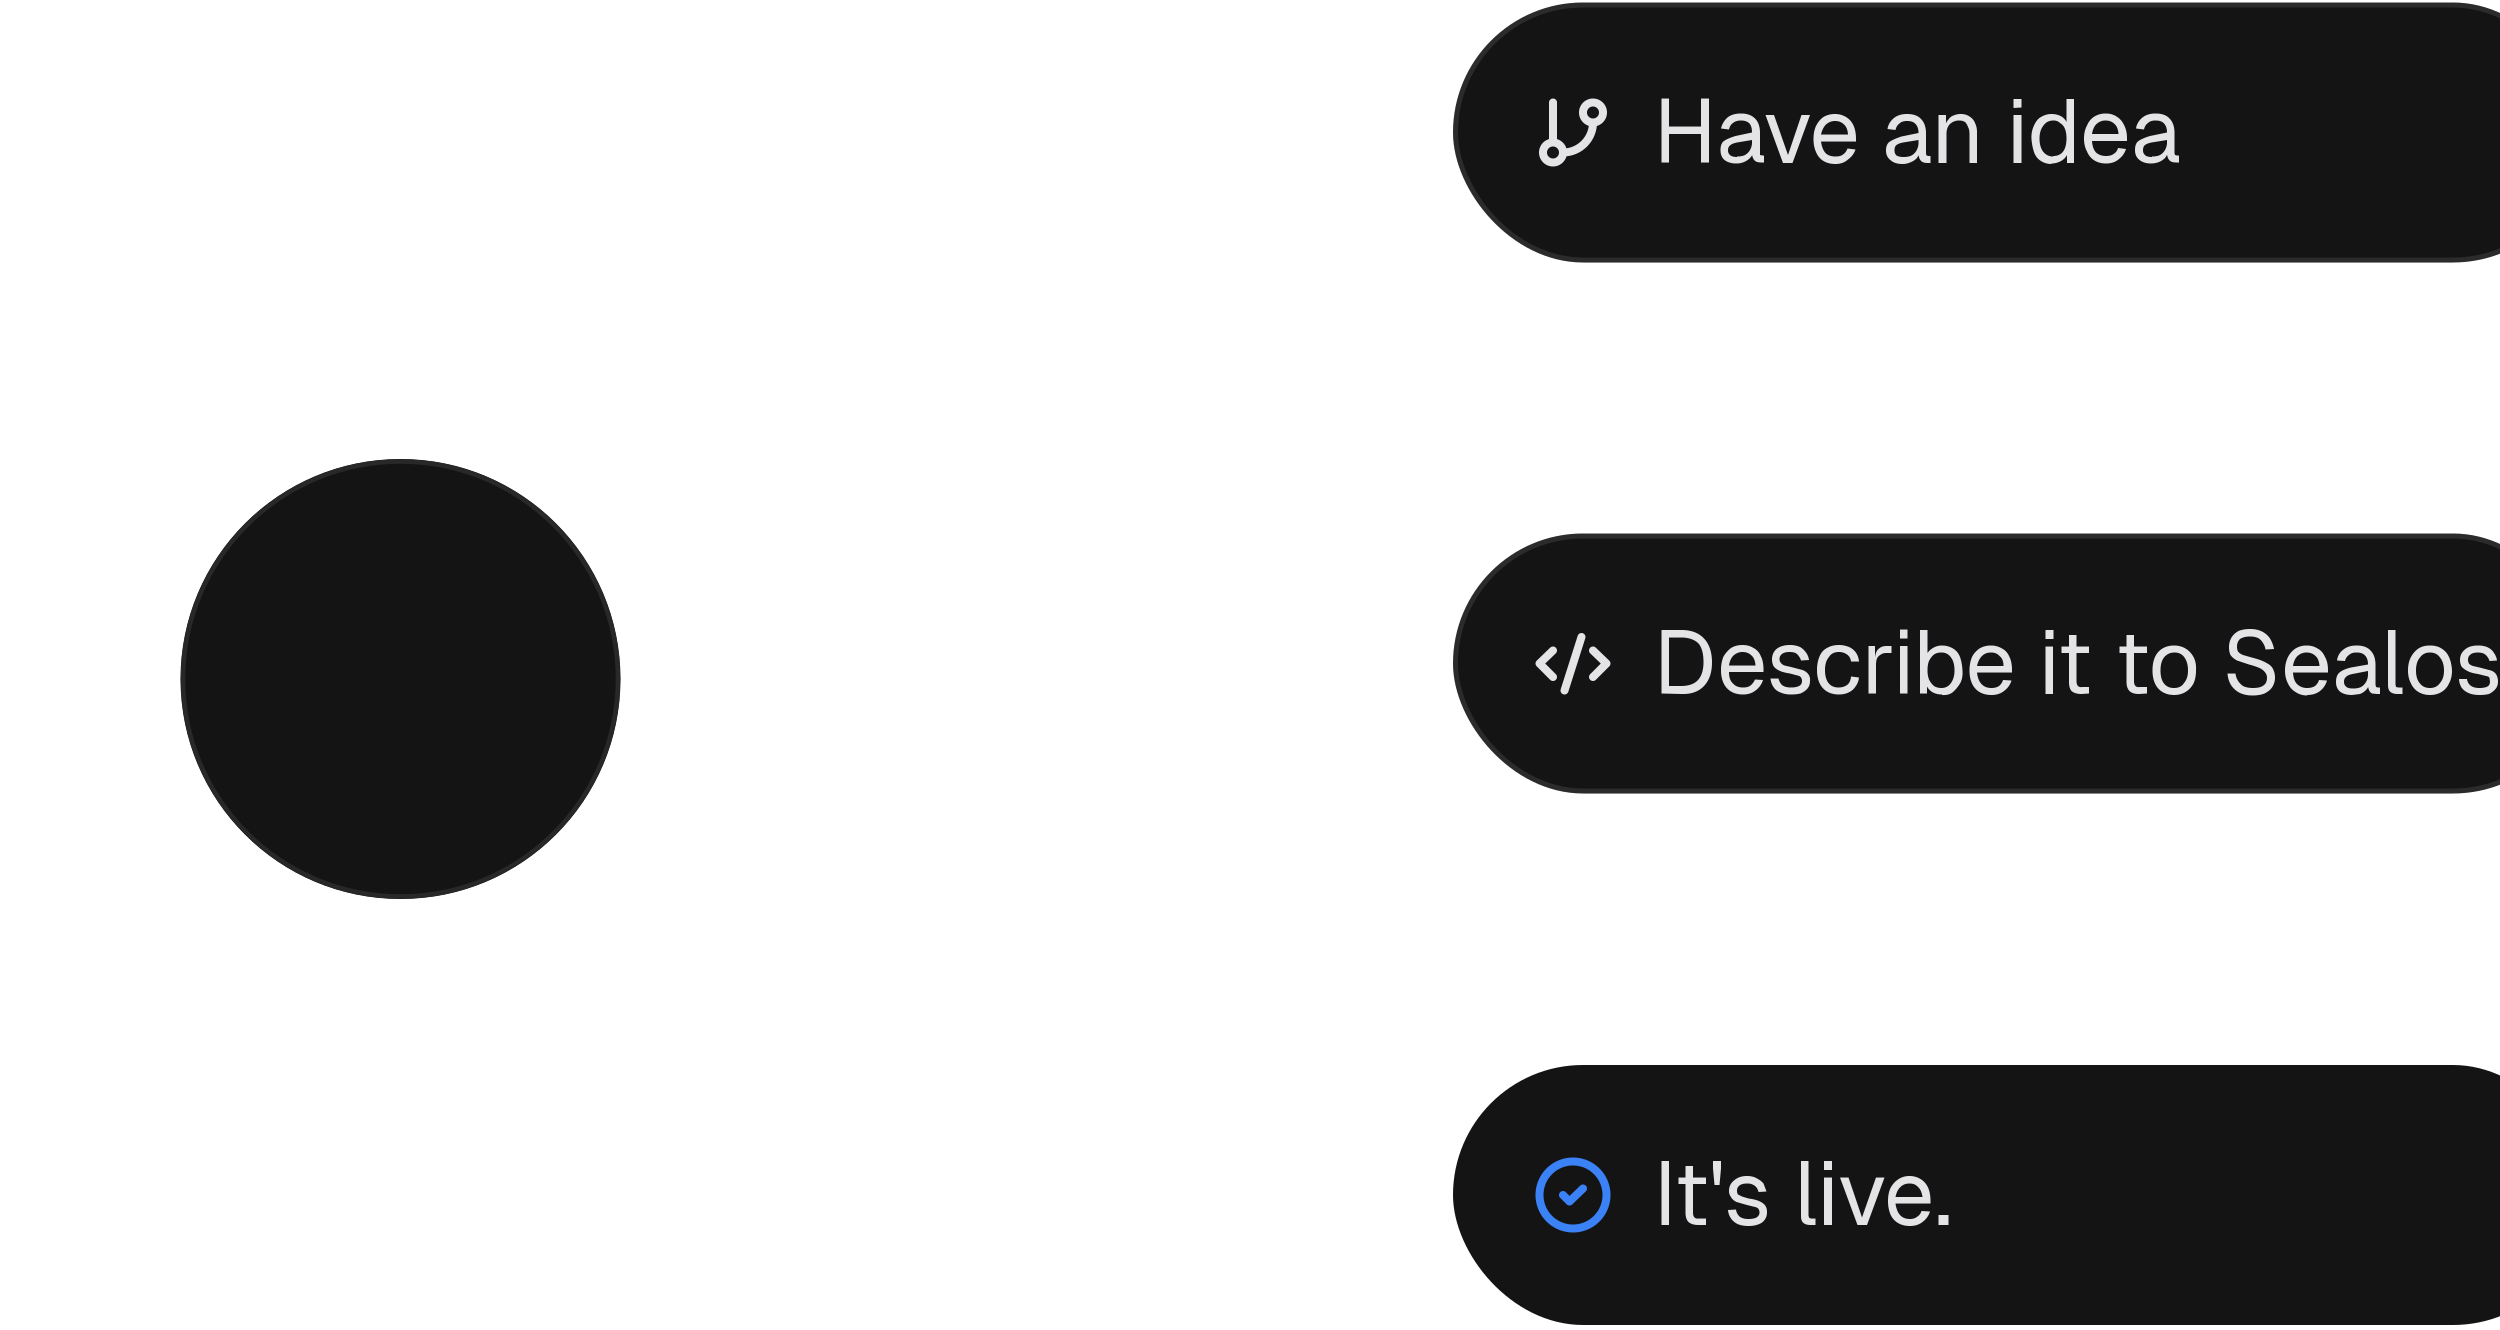
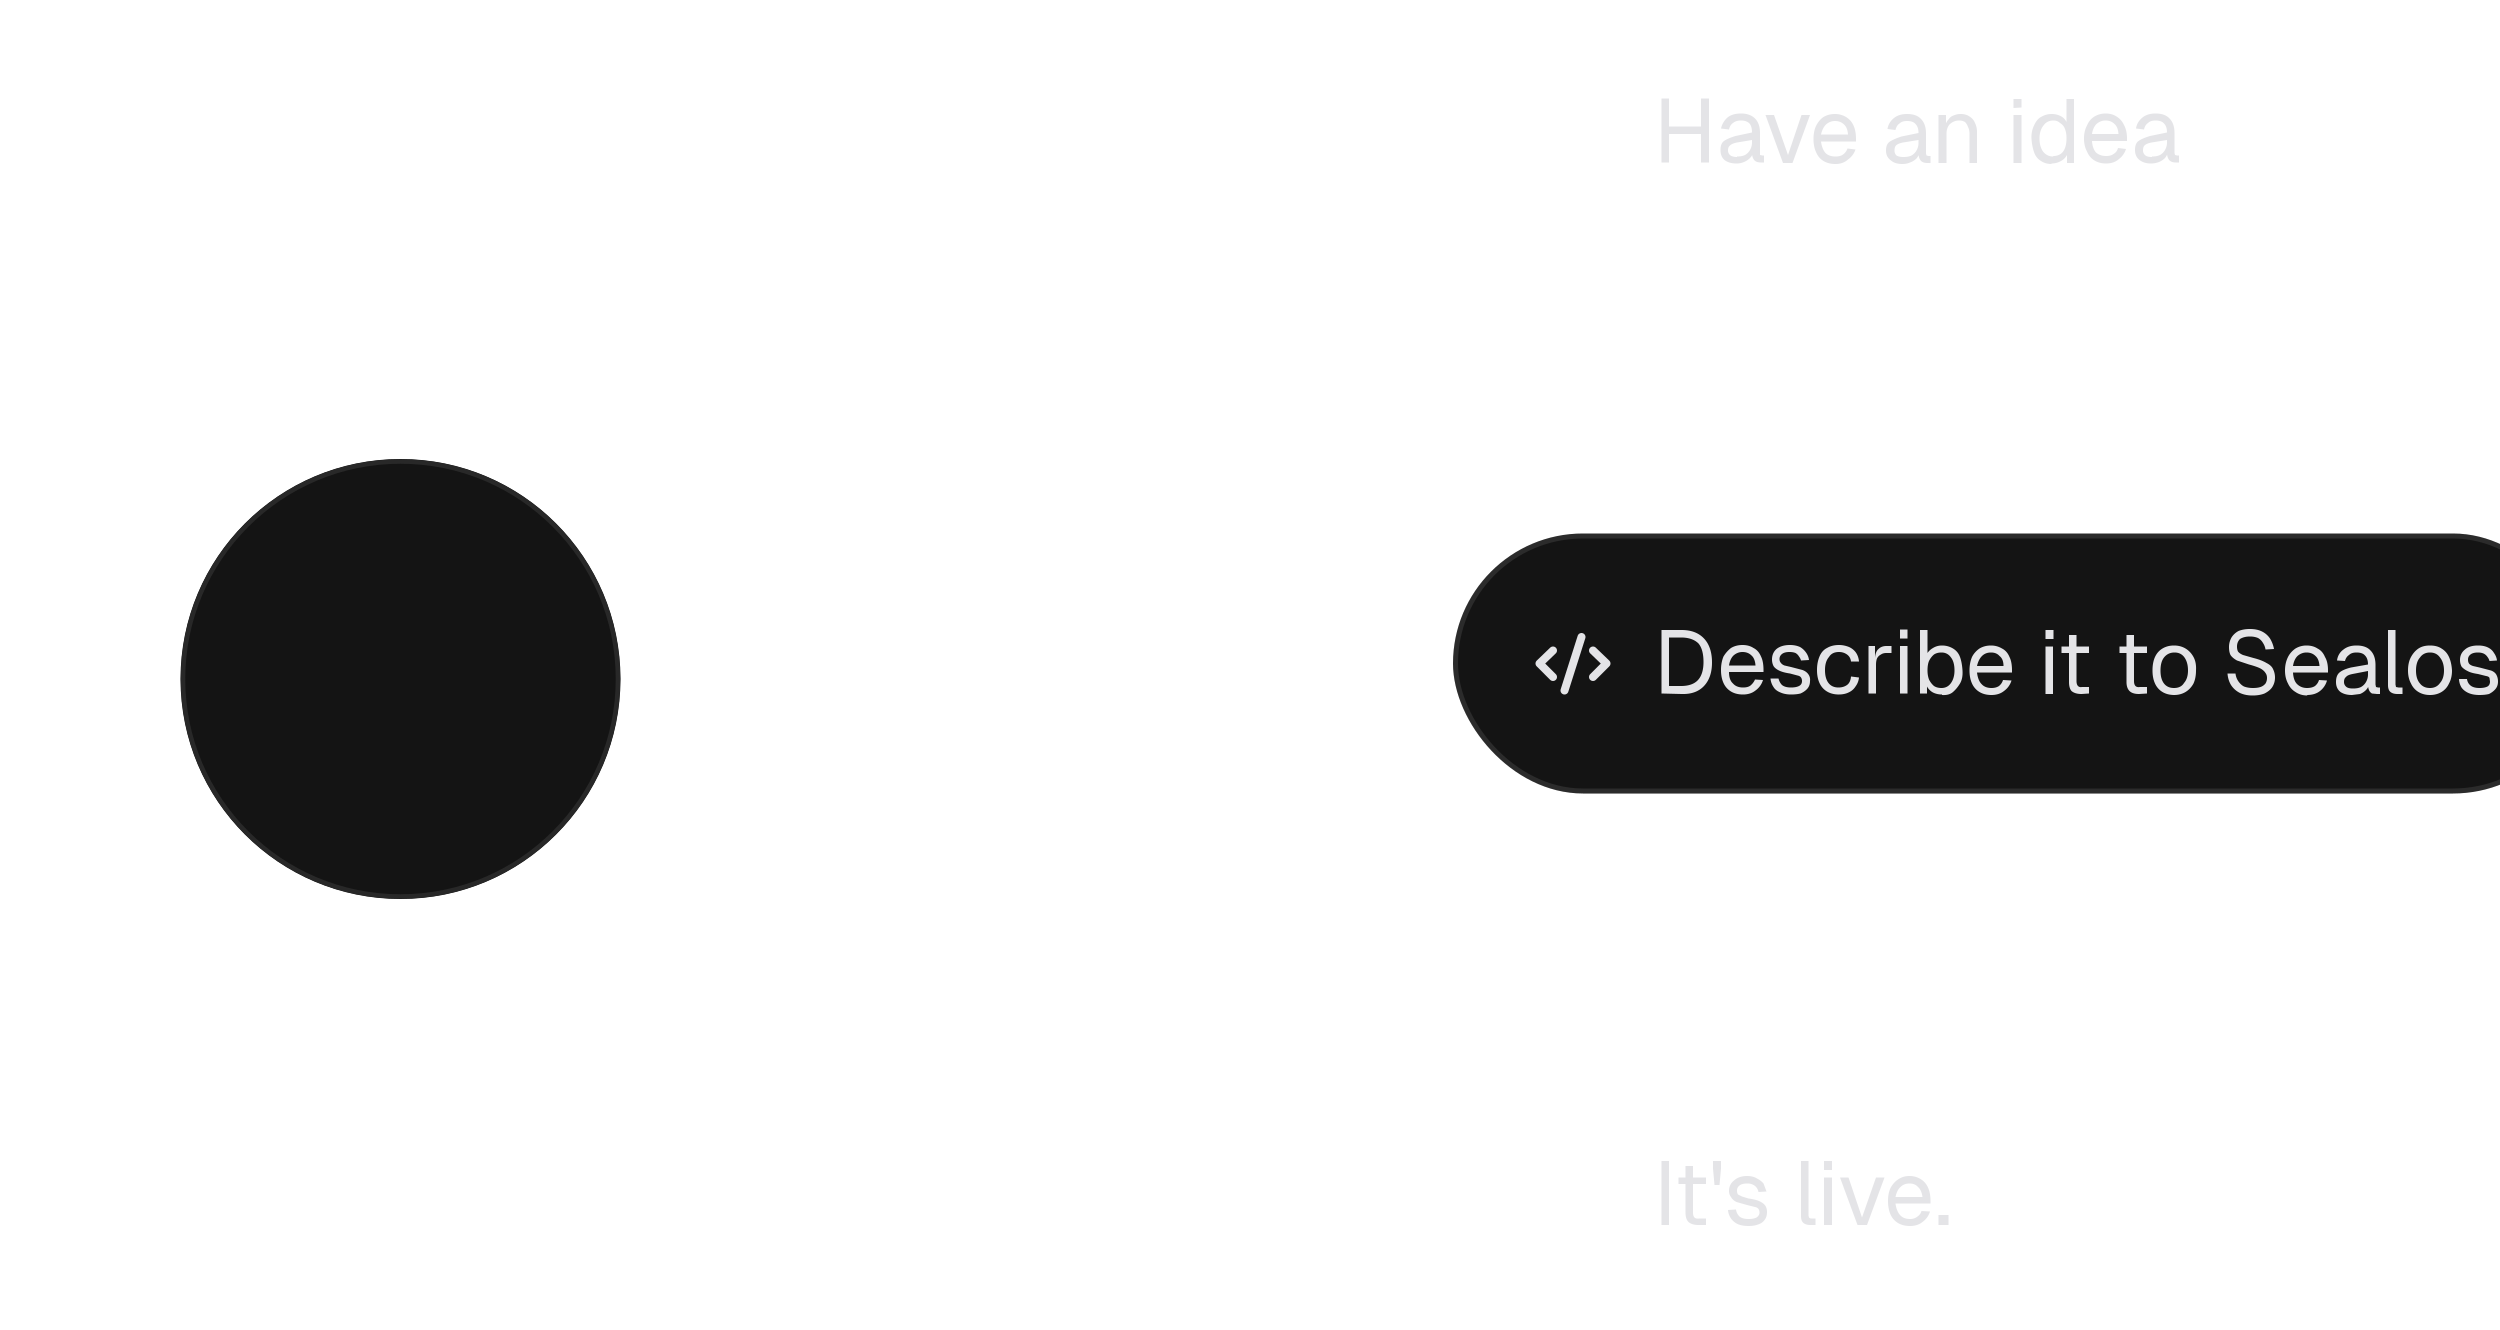
<svg xmlns="http://www.w3.org/2000/svg" fill="none" viewBox="-16 0 500 266">
  <g filter="url(#:S1:)" style="transform: translateX(-30px)">
-     <rect width="226" height="52" x="274.6" y=".5" fill="#141414" rx="26" />
    <rect width="225" height="51" x="275.1" y="1" stroke="#fff" stroke-opacity=".1" rx="25.5" />
-     <path stroke="#E4E4E7" stroke-linecap="round" stroke-linejoin="round" stroke-width="1.6" d="M294.6 20.5v8m0 0a2 2 0 1 0 2 2m-2-2a2 2 0 0 1 2 2m6-6a2 2 0 1 0 0-4 2 2 0 0 0 0 4m0 0a6 6 0 0 1-6 6" />
    <path fill="#E4E4E7" d="M316.3 32.5V19.7h1.5v6.2l-.8-.6h8l-.8.6v-6.2h1.6v12.8h-1.6v-6.3l.8.6h-8l.8-.6v6.3zm15 .2q-1.5 0-2.4-.7-.8-.7-.8-2t.7-1.8 2.3-1l3.3-.7q0-1.2-.5-1.8-.6-.6-1.7-.6-1 0-1.6.5-.6.4-.8 1.3l-1.6-.2q.3-1.3 1.3-2.2 1-.8 2.7-.8 1.8 0 2.8 1 1 1 1 2.9V31l.5.1h.3v1.4a1 1 0 0 1-.2 0 3 3 0 0 1-.3 0q-.7 0-1.1-.2a1.3 1.3 0 0 1-.6-.7q-.2-.4-.2-1.1h.2q-.1.6-.6 1.1a3.5 3.5 0 0 1-1.2.8q-.7.3-1.5.3m.1-1.4q1 0 1.6-.3a2.6 2.6 0 0 0 1-1q.4-.7.4-1.5V28l-3 .5q-1 .2-1.4.6-.4.3-.4 1 0 .6.5 1 .5.3 1.3.3m9.2 1.2-3.5-9.6h1.7l2.8 8 2.7-8h1.7l-3.5 9.6zm10.5.2q-1.4 0-2.4-.6t-1.5-1.8q-.5-1.1-.5-2.6t.5-2.6q.6-1.2 1.5-1.8 1-.6 2.3-.6 1.2 0 2.2.6 1 .6 1.5 1.7t.5 2.7v.5h-7q.2 1.5.9 2.3.7.7 2 .7 1 0 1.5-.4.6-.4.9-1.2l1.6.2a4 4 0 0 1-1.5 2q-1 .9-2.5.9m-2.8-5.9h5.3q-.1-1.4-.8-2-.7-.7-1.8-.7-1 0-1.8.7-.7.7-1 2m16.3 5.9q-1.5 0-2.3-.7-1-.7-1-2t.8-1.8 2.3-1l3.4-.7q0-1.2-.6-1.8-.5-.6-1.7-.6-1 0-1.5.5-.6.4-.8 1.3l-1.6-.2q.2-1.3 1.3-2.2 1-.8 2.6-.8 1.9 0 2.8 1 1 1 1 2.9v4l.1.4.4.1h.4v1.4a1 1 0 0 1-.3 0 3 3 0 0 1-.3 0q-.6 0-1-.2a1.3 1.3 0 0 1-.6-.7q-.2-.4-.2-1.1h.2q-.2.6-.6 1.1a3.5 3.5 0 0 1-1.3.8q-.7.3-1.5.3m.2-1.4q1 0 1.6-.3a2.6 2.6 0 0 0 1-1q.4-.7.4-1.5V28l-3.1.5q-1 .2-1.4.6-.3.3-.3 1 0 .6.4 1 .5.3 1.4.3m7 1.2v-9.6h1.5v2.4l-.2-.1q.2-.9.7-1.4.4-.6 1-.8.7-.3 1.4-.3 1.1 0 1.8.5.8.5 1.1 1.3.4.8.4 1.8v6.2h-1.5v-5.7q0-1-.3-1.5-.2-.6-.6-1-.5-.3-1.2-.3-1 0-1.8.7-.7.7-.7 2v5.8zm15 0v-9.6h1.6v9.6zm0-11v-1.8h1.6v1.7zm7.6 11.2q-1.2 0-2.1-.6-1-.6-1.4-1.8t-.5-2.6.5-2.7 1.4-1.7q1-.6 2.1-.6 1 0 1.8.4t1.2 1.2v-4.6h1.5v12.8h-1.4V31a2.9 2.9 0 0 1-1.2 1.2 3.8 3.8 0 0 1-1.9.5m.4-1.5q.8 0 1.4-.4.6-.4.9-1.2.3-.8.3-2 0-1-.3-1.8t-1-1.2q-.5-.5-1.3-.5-1.3 0-2 1-.8 1-.8 2.6t.7 2.6q.8 1 2 1m10.6 1.4q-1.3 0-2.3-.6-1-.6-1.5-1.8-.6-1.1-.6-2.6t.6-2.6q.5-1.2 1.5-1.8 1-.6 2.2-.6 1.3 0 2.2.6 1 .6 1.5 1.7.6 1.1.6 2.7v.5h-7q.1 1.5.8 2.3.8.7 2 .7 1 0 1.5-.4.7-.4.9-1.2l1.6.2a4 4 0 0 1-1.4 2q-1 .9-2.6.9m-2.8-5.9h5.3q-.1-1.4-.8-2-.7-.7-1.8-.7-1 0-1.8.7-.7.7-.9 2m11.8 5.9q-1.4 0-2.3-.7-.9-.7-.9-2t.7-1.8 2.3-1l3.4-.7q0-1.2-.6-1.8-.5-.6-1.7-.6-1 0-1.5.5-.6.4-.8 1.3l-1.6-.2q.2-1.3 1.3-2.2 1-.8 2.6-.8 1.9 0 2.8 1 1 1 1 2.9v4l.1.4.4.1h.4v1.4a1 1 0 0 1-.2 0 3 3 0 0 1-.4 0q-.6 0-1-.2a1.3 1.3 0 0 1-.6-.7q-.2-.4-.2-1.1h.2q-.2.6-.6 1.1a3.5 3.5 0 0 1-1.2.8q-.8.3-1.6.3m.2-1.4q1 0 1.6-.3a2.6 2.6 0 0 0 1-1q.4-.7.4-1.5V28l-3.1.5q-1 .2-1.4.6-.3.3-.3 1 0 .6.5 1 .4.3 1.3.3" />
  </g>
  <g filter="url(#:S3:)" style="transform: translateX(-30px)">
    <rect width="226" height="52" x="274.6" y="106.7" fill="#141414" rx="26" />
    <rect width="225" height="51" x="275.1" y="107.2" stroke="#fff" stroke-opacity=".1" rx="25.5" />
    <g clip-path="url(#:S4:)">
      <path stroke="#E4E4E7" stroke-linecap="round" stroke-linejoin="round" stroke-width="1.6" d="m302.6 135.4 2.7-2.7-2.7-2.6m-8 0-2.7 2.6 2.7 2.7m5.7-8-3.4 10.7" />
    </g>
    <path fill="#E4E4E7" d="M316.3 138.7V126h4q2.9 0 4.5 1.7t1.6 4.8q0 3-1.6 4.7t-4.5 1.6zm1.5-1.5h2.4q2.3 0 3.4-1.2t1.1-3.6q0-2.5-1-3.7-1.2-1.2-3.5-1.2h-2.4zm14.8 1.7q-1.4 0-2.4-.6t-1.5-1.7q-.5-1.1-.5-2.6t.5-2.7q.6-1 1.5-1.7 1-.6 2.3-.6 1.3 0 2.2.6 1 .5 1.5 1.7.5 1 .5 2.7v.4h-6.9q0 1.6.8 2.3.7.8 2 .8 1 0 1.5-.4.6-.5.9-1.2l1.6.1a4 4 0 0 1-1.5 2.1q-1 .8-2.5.8m-2.8-5.8h5.3q-.1-1.4-.8-2-.7-.7-1.8-.7-1 0-1.8.7-.7.7-.9 2m12.4 5.8q-1.2 0-2.1-.4-1-.4-1.4-1.1a3.5 3.5 0 0 1-.6-1.7h1.6q.2.8.7 1.3.6.5 1.8.5 1 0 1.6-.3.6-.3.6-1 0-.4-.2-.7t-.7-.4l-1.5-.4q-1.4-.2-2.2-.6-.8-.4-1.1-.9-.3-.6-.3-1.3 0-1.3.9-2.1 1-.8 2.7-.8 1.1 0 2 .4.7.4 1.2 1.1.5.7.6 1.5l-1.6.1a2.2 2.2 0 0 0-.4-.8 1.9 1.9 0 0 0-.7-.7q-.5-.2-1.2-.2-1 0-1.5.4t-.5 1q0 .5.3.8.2.3.7.5l1.3.3 2.3.6q.8.3 1.2.9t.3 1.3q0 .9-.5 1.5t-1.4 1q-.8.2-1.9.2m9.6 0q-1.4 0-2.4-.6t-1.5-1.7q-.5-1.1-.5-2.6t.5-2.7 1.5-1.7q1-.6 2.4-.6 1 0 2 .4a3.4 3.4 0 0 1 1.3 1q.6.8.7 1.9h-1.6q-.1-.9-.8-1.4-.7-.5-1.6-.5-1.4 0-2 1-.8.9-.8 2.6t.7 2.6q.7.9 2 .9 1 0 1.7-.5t.8-1.7l1.6.2q-.1 1-.7 1.8-.5.8-1.4 1.2-.8.4-2 .4m6-.2v-9.5h1.3v2.4q.1-1.3.7-1.8.6-.6 1.6-.6h1v1.4h-1q-.7 0-1.1.3a1.7 1.7 0 0 0-.8.8q-.2.5-.2 1.3v5.7zm6.3 0v-9.5h1.5v9.5zm0-11v-1.8h1.5v1.8zm8.4 11.2q-1 0-1.8-.4a3 3 0 0 1-1.2-1.2v1.4H368V126h1.5v4.6q.4-.6 1.1-1 .8-.5 1.8-.5 1.2 0 2.2.6t1.4 1.7.5 2.7-.5 2.6-1.4 1.7-2.2.6m-.1-1.4q1.2 0 1.9-1t.7-2.5q0-1.7-.7-2.6-.7-1-1.9-1-.9 0-1.5.4-.6.5-1 1.3-.3.7-.3 1.9 0 1 .3 1.8.4.8 1 1.3.6.4 1.5.4m10 1.4q-1.4 0-2.4-.6t-1.5-1.7q-.5-1.1-.5-2.6t.5-2.7q.5-1 1.5-1.7 1-.6 2.3-.6 1.2 0 2.2.6 1 .5 1.5 1.7.5 1 .5 2.7v.4h-7q.2 1.6.9 2.3.7.8 2 .8.9 0 1.5-.4.6-.5.8-1.2l1.7.1a4 4 0 0 1-1.5 2.1q-1 .8-2.5.8m-2.8-5.8h5.2q0-1.4-.8-2-.6-.7-1.7-.7t-1.8.7q-.7.7-1 2m13.7 5.6v-9.5h1.5v9.5zm0-11v-1.8h1.6v1.8zm7.2 11q-1.3 0-2-.6-.5-.6-.5-1.8V127h1.5v9.2q0 .7.3 1t.8.2h1.4v1.3zm-4-8.2v-1.3h5.5v1.3zm15.5 8.2q-1.3 0-1.9-.6-.6-.6-.6-1.8V127h1.5v9.2q0 .7.3 1t.9.2h1.4v1.3zm-3.9-8.2v-1.3h5.5v1.3zm11 8.4q-1.4 0-2.4-.6t-1.5-1.7q-.5-1.1-.5-2.6 0-1.6.5-2.7t1.5-1.7 2.3-.6 2.3.6q1 .6 1.6 1.7t.5 2.7q0 1.5-.5 2.6-.6 1.1-1.6 1.7-1 .6-2.3.6m0-1.4q1.4 0 2-1 .8-.9.8-2.5t-.7-2.6q-.7-1-2-1t-2.1 1q-.7.9-.7 2.6t.7 2.6q.7.9 2 .9m15.7 1.5q-1.4 0-2.5-.5a4.5 4.5 0 0 1-1.8-1.6q-.6-1-.7-2.3h1.6q.1.9.6 1.6t1.1 1q.8.3 1.8.3.9 0 1.5-.2t1-.7q.3-.5.3-1.1 0-.6-.3-1-.3-.5-1-.9-.8-.4-2.3-.8l-2.4-.8q-.9-.5-1.3-1.1-.3-.6-.3-1.6t.5-1.9q.5-.8 1.4-1.3 1-.4 2.3-.4 1.4 0 2.4.5a4.1 4.1 0 0 1 1.6 1.4q.6 1 .8 2.1l-1.7.1a3.2 3.2 0 0 0-.5-1.3 2.6 2.6 0 0 0-1-1q-.7-.3-1.6-.3-1.2 0-2 .5-.6.6-.6 1.5 0 .6.2 1 .3.4 1 .7l2.1.6q1.6.4 2.6 1 1 .5 1.3 1.2.4.8.4 1.7 0 1.1-.6 2-.5.7-1.5 1.2-1 .4-2.4.4m11 0q-1.4 0-2.4-.7-1-.6-1.5-1.7-.6-1.1-.6-2.6t.6-2.7q.5-1 1.5-1.7 1-.6 2.2-.6 1.3 0 2.2.6 1 .5 1.5 1.7.6 1 .6 2.7v.4h-7q.1 1.6.8 2.3.8.8 2 .8 1 0 1.6-.4.6-.5.8-1.2l1.6.1a4 4 0 0 1-1.4 2.1q-1 .8-2.6.8m-2.8-5.8h5.3q-.1-1.4-.8-2-.7-.7-1.8-.7-1 0-1.8.7-.7.7-.9 2m11.8 5.8q-1.4 0-2.3-.6-.9-.7-.9-2t.7-1.9 2.3-1l3.4-.6q0-1.2-.6-1.8-.5-.6-1.7-.6-1 0-1.5.5-.6.4-.8 1.2l-1.6-.1q.2-1.4 1.3-2.2 1-.8 2.6-.8 1.9 0 2.8 1 1 1 1 2.9v3.9l.1.5.4.1h.4v1.3a1 1 0 0 1-.2 0 3 3 0 0 1-.4 0l-1-.1a1.3 1.3 0 0 1-.6-.7q-.2-.4-.2-1.2h.2q-.1.7-.6 1.2a3.5 3.5 0 0 1-1.2.8l-1.6.2m.2-1.3q1 0 1.6-.3a2.6 2.6 0 0 0 1-1q.4-.7.4-1.5v-.7l-3.1.6q-1 .2-1.3.6-.4.3-.4 1 0 .6.5 1 .4.3 1.3.3m8.9 1.1q-.9 0-1.4-.4t-.5-1.4v-11h1.5v10.9l.1.5.5.1h.8v1.3zm6.5.2q-1.3 0-2.3-.6t-1.5-1.7q-.6-1.1-.6-2.6 0-1.6.6-2.7t1.5-1.7 2.3-.6 2.3.6q1 .6 1.5 1.7t.6 2.7q0 1.5-.6 2.6-.5 1.1-1.5 1.7-1 .6-2.3.6m0-1.4q1.3 0 2-1 .8-.9.8-2.5t-.8-2.6q-.7-1-2-1t-2 1q-.8.9-.8 2.6t.8 2.6q.7.9 2 .9m9.9 1.4q-1.3 0-2.2-.4-.9-.4-1.4-1.1a3.5 3.5 0 0 1-.5-1.7h1.6q.1.8.7 1.3t1.8.5q1 0 1.6-.3.5-.3.5-1l-.1-.7q-.1-.3-.7-.4l-1.6-.4q-1.4-.2-2.1-.6-.8-.4-1.2-.9-.3-.6-.3-1.3 0-1.3 1-2.1.9-.8 2.6-.8 1.2 0 2 .4t1.2 1.1q.5.7.6 1.5l-1.5.1a2.2 2.2 0 0 0-.4-.8 1.9 1.9 0 0 0-.8-.7q-.5-.2-1.1-.2-1 0-1.5.4t-.5 1q0 .5.2.8.2.3.8.5l1.3.3 2.3.6q.8.3 1.1.9t.3 1.3q0 .9-.5 1.5t-1.3 1q-.8.2-1.9.2" />
  </g>
  <g filter="url(#:S6:)" style="transform: translateX(-30px)">
-     <rect width="226" height="52" x="274.6" y="213" fill="#141414" rx="26" />
    <g clip-path="url(#:S8:)">
      <path stroke="#3B82F6" stroke-linecap="round" stroke-linejoin="round" stroke-width="1.6" d="m296.6 239 1.3 1.3 2.7-2.6m4.7 1.3a6.7 6.7 0 1 1-13.4 0 6.7 6.7 0 0 1 13.4 0" />
    </g>
    <path fill="#E4E4E7" d="M316.3 245v-12.8h1.5V245zm7.4 0q-1.3 0-2-.6-.6-.6-.6-1.9v-9.3h1.5v9.3q0 .7.3 1t1 .2h1.3v1.3zm-4-8.2v-1.3h5.5v1.3zm7.2.2-.3-3.3v-1.5h1.6v1.5l-.3 3.3zm6.8 8.2q-1.3 0-2.2-.4-.8-.4-1.3-1.1a3.5 3.5 0 0 1-.6-1.7l1.6-.1q.1.8.7 1.4.6.5 1.8.5 1 0 1.6-.3.6-.4.6-1 0-.4-.2-.7t-.7-.4l-1.6-.4-2.1-.6q-.8-.4-1.1-1-.4-.5-.4-1.2 0-1.3 1-2.1 1-.9 2.6-.9 1.2 0 2 .5.8.4 1.3 1l.6 1.6-1.6.1a2.2 2.2 0 0 0-.4-.9 1.9 1.9 0 0 0-.8-.6q-.4-.2-1-.2-1.1 0-1.6.4t-.5 1q0 .5.2.8l.8.4 1.3.4q1.5.2 2.3.6t1.1.9.3 1.2q0 1-.5 1.6-.4.6-1.3.9-.8.3-1.9.3m12.4-.2q-.9 0-1.4-.4t-.5-1.4v-11h1.5v10.9l.1.4q.2.2.5.2h.8v1.3zm2.7 0v-9.5h1.6v9.5zm0-11v-1.8h1.6v1.8zm6.7 11-3.5-9.5h1.7l2.7 8 2.8-8h1.7l-3.5 9.5zm10.5.2q-1.4 0-2.4-.6t-1.5-1.7q-.5-1.2-.5-2.7t.5-2.6q.6-1.1 1.5-1.7 1-.7 2.3-.7 1.2 0 2.2.6 1 .6 1.5 1.7t.5 2.7v.5h-7q.2 1.5.9 2.3.7.8 2 .8.9 0 1.5-.5.6-.4.8-1.1l1.7.1a4 4 0 0 1-1.5 2.1q-1 .8-2.5.8m-2.8-5.8h5.3q-.2-1.4-.9-2-.6-.7-1.7-.7t-1.8.7q-.7.6-1 2m8.6 5.6v-2h2v2z" />
  </g>
  <g filter="url(#:S9:)">
    <circle cx="64.1" cy="135.8" r="44" fill="#141414" />
  </g>
  <circle cx="64.1" cy="135.8" r="43.5" stroke="#282828" stroke-width=".9" />
  <g clip-path="url(#:Sa:)" filter="url(#:Sb:)">
    <path fill="url(#:Sc:)" d="M52.8 134.3c2.4 3.4 7.2 3 7.2 3-1.2-1-2-2.2-2-5.2-.2-3-1.9-3.9-1.9-3.9 3.1-2 2-4 2-6.4-.1-1.5.7-2.6 1.4-3.2A15.5 15.5 0 0 0 46.3 134l.1 1.6c.3-.7 4.3-4.4 6.4-1.2z" />
    <path fill="url(#:Sd:)" d="M79.3 125a7.3 7.3 0 0 0-4.8-1.8c-4 0-7.2 3.2-7.4 7.1v1.3l.3 1.5a10.7 10.7 0 0 1 0 3.6 10.8 10.8 0 0 1-.5 2.2c-.8 2-2 3.6-3.7 4.8a10.5 10.5 0 0 1-6.2 2c-1.7 0-3.3-.4-4.7-1-3-1.6-5-4.3-5.7-7.7a18.1 18.1 0 1 0 35.6-6.5 13.6 13.6 0 0 0-.8-2.6c-.5-1.1-1.1-2-2.1-2.9" />
    <mask id=":Se:" width="37" height="30" x="46" y="123" maskUnits="userSpaceOnUse" style="mask-type: luminance">
      <path fill="#fff" d="M79.3 125a7.3 7.3 0 0 0-4.8-1.8c-4 0-7.2 3.2-7.4 7.1v1.3l.3 1.5a10.7 10.7 0 0 1 0 3.6 10.8 10.8 0 0 1-.5 2.2c-.8 2-2 3.6-3.7 4.8a10.5 10.5 0 0 1-6.2 2c-1.7 0-3.3-.4-4.7-1-3-1.6-5-4.3-5.7-7.7a18.1 18.1 0 1 0 35.6-6.5 13.6 13.6 0 0 0-.8-2.6c-.5-1.1-1.1-2-2.1-2.9" />
    </mask>
    <g mask="url(#:Se:)">
-       <path fill="url(#:Sf:)" d="M62.6 149a16 16 0 1 0 0-31.8 16 16 0 0 0 0 31.8" />
-     </g>
+       </g>
  </g>
  <defs>
    <linearGradient id=":Sc:" x1="57.3" x2="42.1" y1="116.5" y2="140.4" gradientUnits="userSpaceOnUse">
      <stop stop-color="#0AA3F9" />
      <stop offset="1" stop-color="#B5B4FF" />
    </linearGradient>
    <linearGradient id=":Sd:" x1="87.9" x2="63.8" y1="153.2" y2="122.1" gradientUnits="userSpaceOnUse">
      <stop stop-color="#0AA3F9" />
      <stop offset="1" stop-color="#B5B4FF" />
    </linearGradient>
    <linearGradient id=":Sf:" x1="73.6" x2="45.9" y1="117.2" y2="143.5" gradientUnits="userSpaceOnUse">
      <stop stop-color="#7ABBFD" />
      <stop offset="1" stop-color="#7ABBFD" stop-opacity="0" />
    </linearGradient>
    <filter id=":S1:" width="226" height="52" x="274.6" y=".5" color-interpolation-filters="sRGB" filterUnits="userSpaceOnUse">
      <feFlood flood-opacity="0" result="BackgroundImageFix" />
      <feBlend in="SourceGraphic" in2="BackgroundImageFix" result="shape" />
      <feColorMatrix in="SourceAlpha" result="hardAlpha" values="0 0 0 0 0 0 0 0 0 0 0 0 0 0 0 0 0 0 127 0" />
      <feOffset />
      <feGaussianBlur stdDeviation="4" />
      <feComposite in2="hardAlpha" k2="-1" k3="1" operator="arithmetic" />
      <feColorMatrix values="0 0 0 0 1 0 0 0 0 1 0 0 0 0 1 0 0 0 0.25 0" />
      <feBlend in2="shape" result="effect1_innerShadow_60_2066" />
    </filter>
    <filter id=":S3:" width="226" height="52" x="274.6" y="106.7" color-interpolation-filters="sRGB" filterUnits="userSpaceOnUse">
      <feFlood flood-opacity="0" result="BackgroundImageFix" />
      <feBlend in="SourceGraphic" in2="BackgroundImageFix" result="shape" />
      <feColorMatrix in="SourceAlpha" result="hardAlpha" values="0 0 0 0 0 0 0 0 0 0 0 0 0 0 0 0 0 0 127 0" />
      <feOffset />
      <feGaussianBlur stdDeviation="4" />
      <feComposite in2="hardAlpha" k2="-1" k3="1" operator="arithmetic" />
      <feColorMatrix values="0 0 0 0 1 0 0 0 0 1 0 0 0 0 1 0 0 0 0.25 0" />
      <feBlend in2="shape" result="effect1_innerShadow_60_2066" />
    </filter>
    <filter id=":S6:" width="228" height="54" x="273.6" y="212" color-interpolation-filters="sRGB" filterUnits="userSpaceOnUse">
      <feFlood flood-opacity="0" result="BackgroundImageFix" />
      <feBlend in="SourceGraphic" in2="BackgroundImageFix" result="shape" />
      <feColorMatrix in="SourceAlpha" result="hardAlpha" values="0 0 0 0 0 0 0 0 0 0 0 0 0 0 0 0 0 0 127 0" />
      <feOffset />
      <feGaussianBlur stdDeviation="4" />
      <feComposite in2="hardAlpha" k2="-1" k3="1" operator="arithmetic" />
      <feColorMatrix values="0 0 0 0 0.997 0 0 0 0 0.998 0 0 0 0 1 0 0 0 0.25 0" />
      <feBlend in2="shape" result="effect1_innerShadow_60_2066" />
    </filter>
    <filter id=":S9:" width="88" height="88" x="20.1" y="91.8" color-interpolation-filters="sRGB" filterUnits="userSpaceOnUse">
      <feFlood flood-opacity="0" result="BackgroundImageFix" />
      <feBlend in="SourceGraphic" in2="BackgroundImageFix" result="shape" />
      <feColorMatrix in="SourceAlpha" result="hardAlpha" values="0 0 0 0 0 0 0 0 0 0 0 0 0 0 0 0 0 0 127 0" />
      <feOffset />
      <feGaussianBlur stdDeviation="3.7" />
      <feComposite in2="hardAlpha" k2="-1" k3="1" operator="arithmetic" />
      <feColorMatrix values="0 0 0 0 1 0 0 0 0 1 0 0 0 0 1 0 0 0 0.25 0" />
      <feBlend in2="shape" result="effect1_innerShadow_60_2066" />
    </filter>
    <filter id=":Sb:" width="348.5" height="348.5" x="-109.8" y="115" color-interpolation-filters="sRGB" filterUnits="userSpaceOnUse">
      <feFlood flood-opacity="0" result="BackgroundImageFix" />
      <feColorMatrix in="SourceAlpha" result="hardAlpha" values="0 0 0 0 0 0 0 0 0 0 0 0 0 0 0 0 0 0 127 0" />
      <feOffset dy="153.7" />
      <feGaussianBlur stdDeviation="76.9" />
      <feComposite in2="hardAlpha" operator="out" />
      <feColorMatrix values="0 0 0 0 0.661 0 0 0 0 0.719 0 0 0 0 0.867 0 0 0 0.25 0" />
      <feBlend in2="BackgroundImageFix" result="effect1_dropShadow_60_2066" />
      <feBlend in="SourceGraphic" in2="effect1_dropShadow_60_2066" result="shape" />
    </filter>
    <clipPath id=":S4:">
      <path fill="#fff" d="M290.6 124.7h16v16h-16z" />
    </clipPath>
    <clipPath id=":S8:">
-       <path fill="#fff" d="M290.6 231h16v16h-16z" />
+       <path fill="#fff" d="M290.6 231v16h-16z" />
    </clipPath>
    <clipPath id=":Sa:">
      <path fill="#fff" d="M40.1 112.8h48v48h-48z" />
    </clipPath>
  </defs>
</svg>